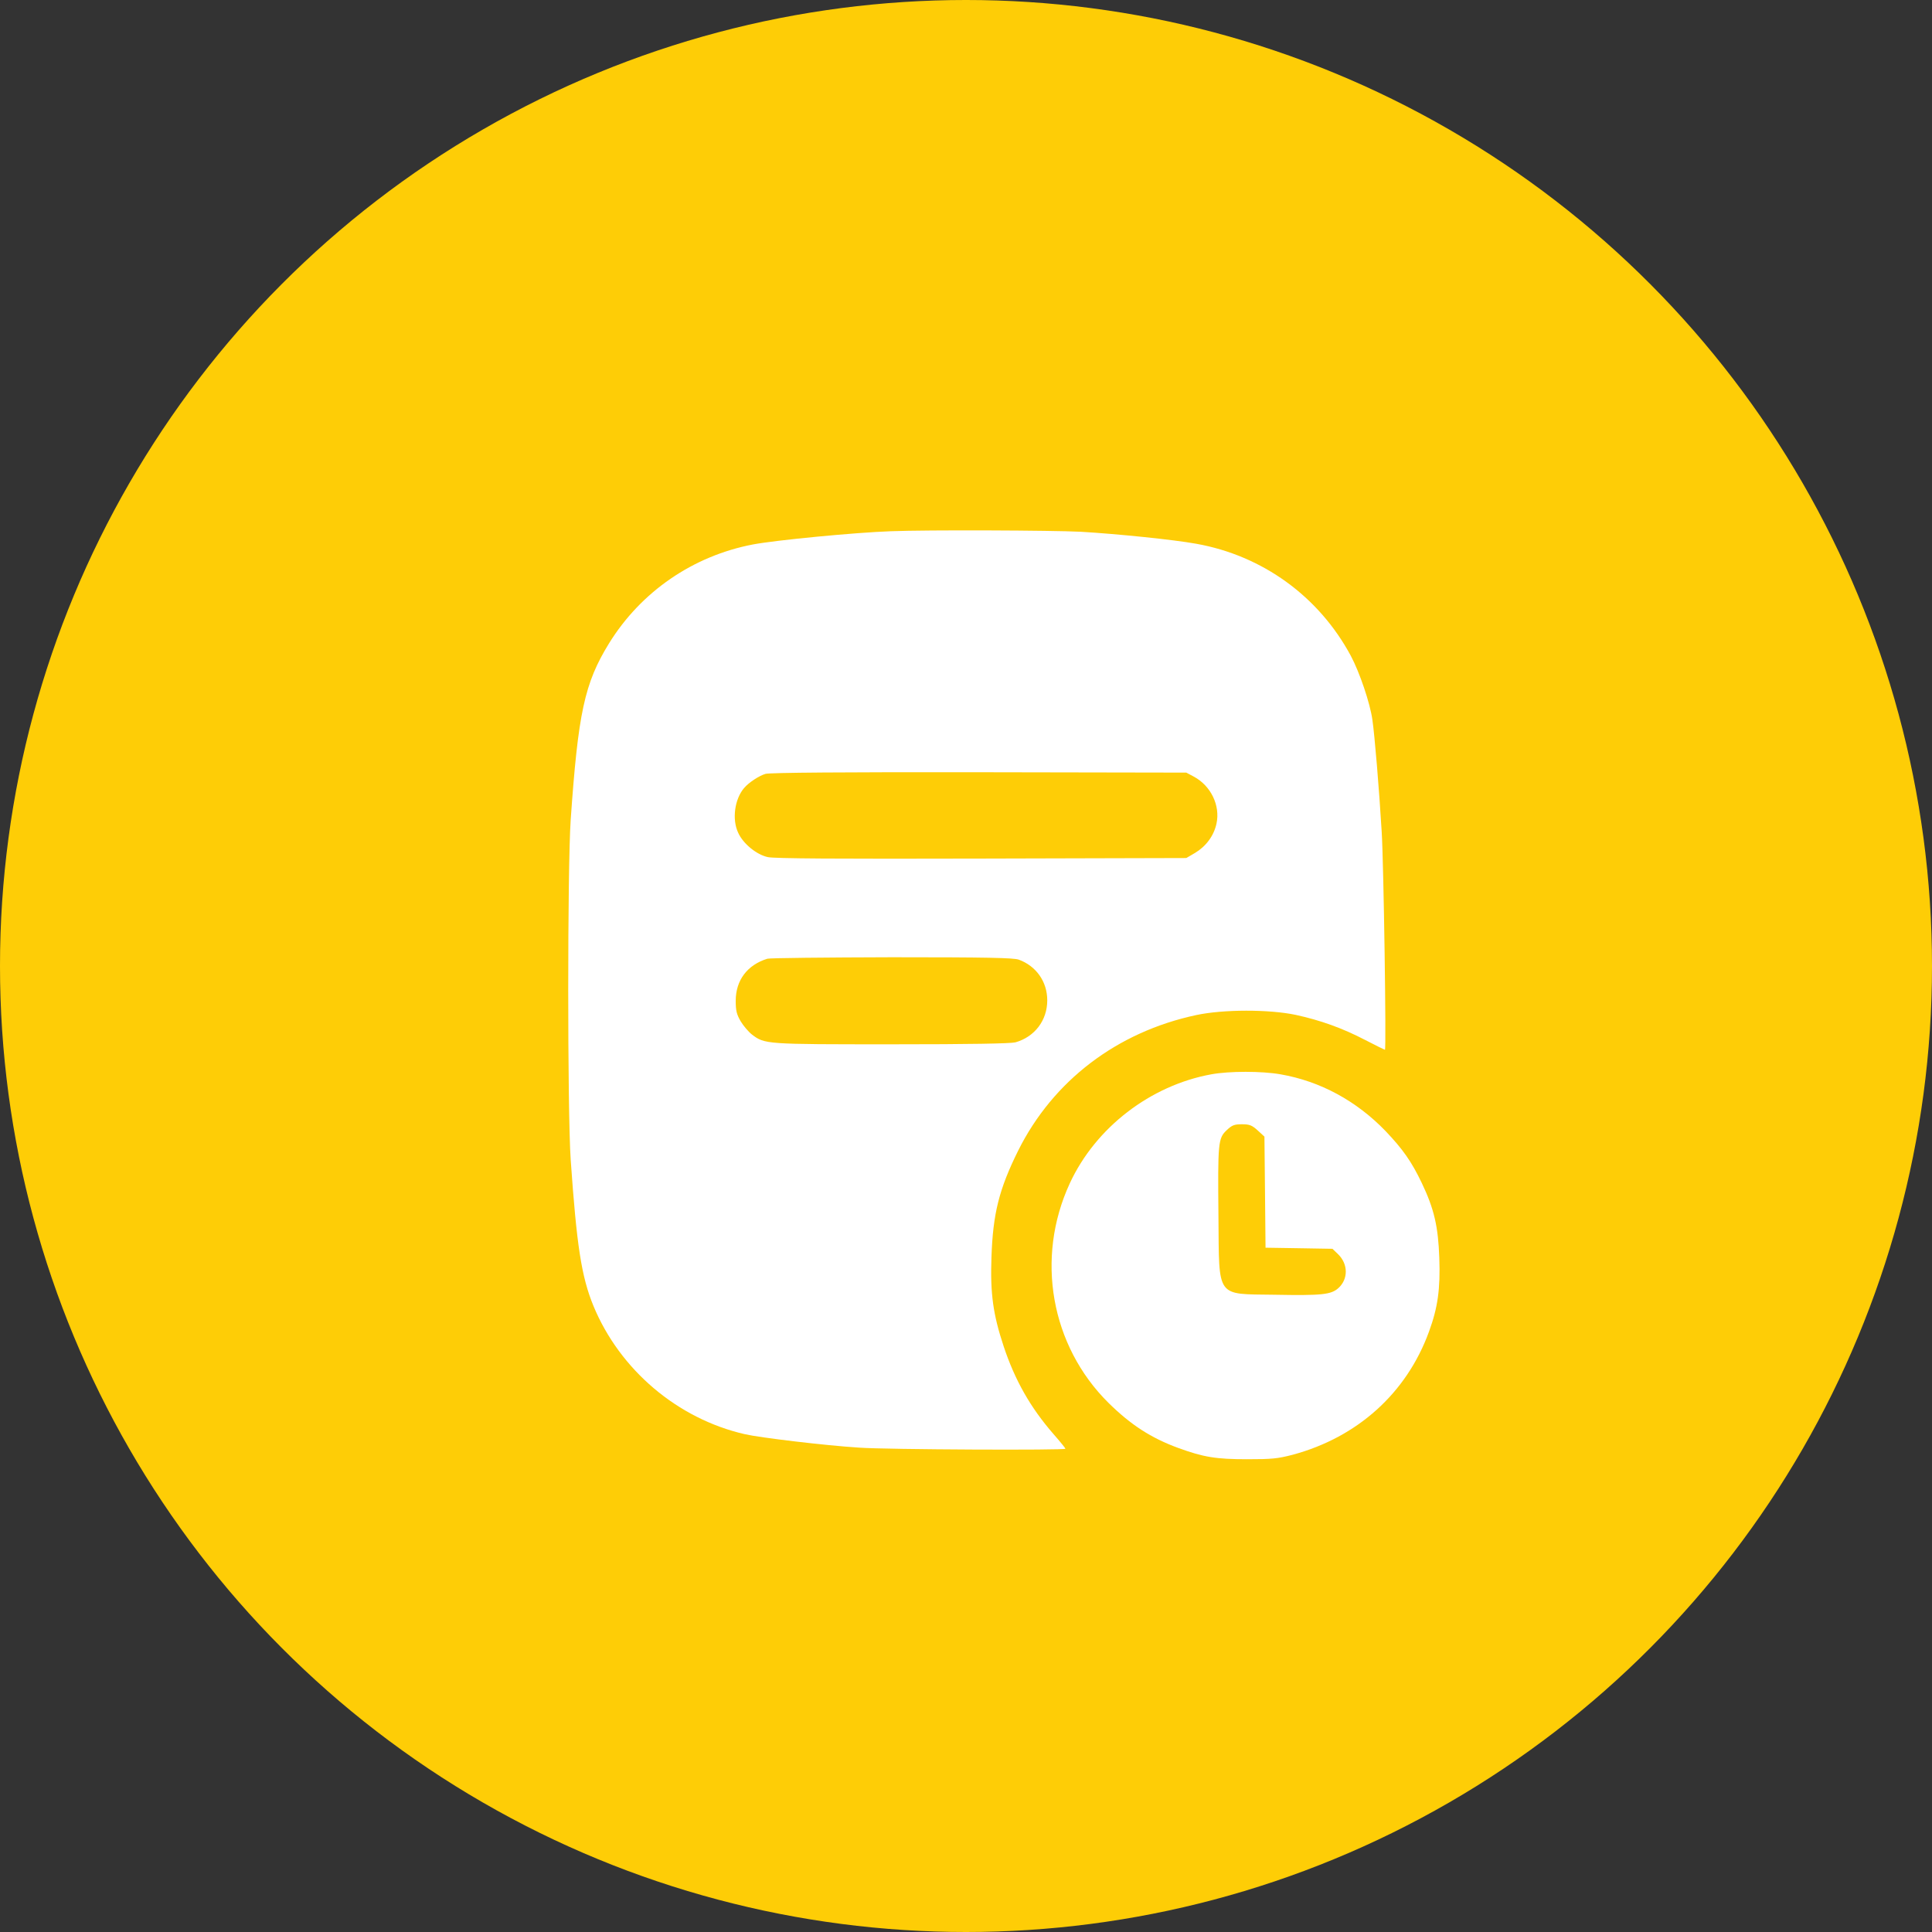
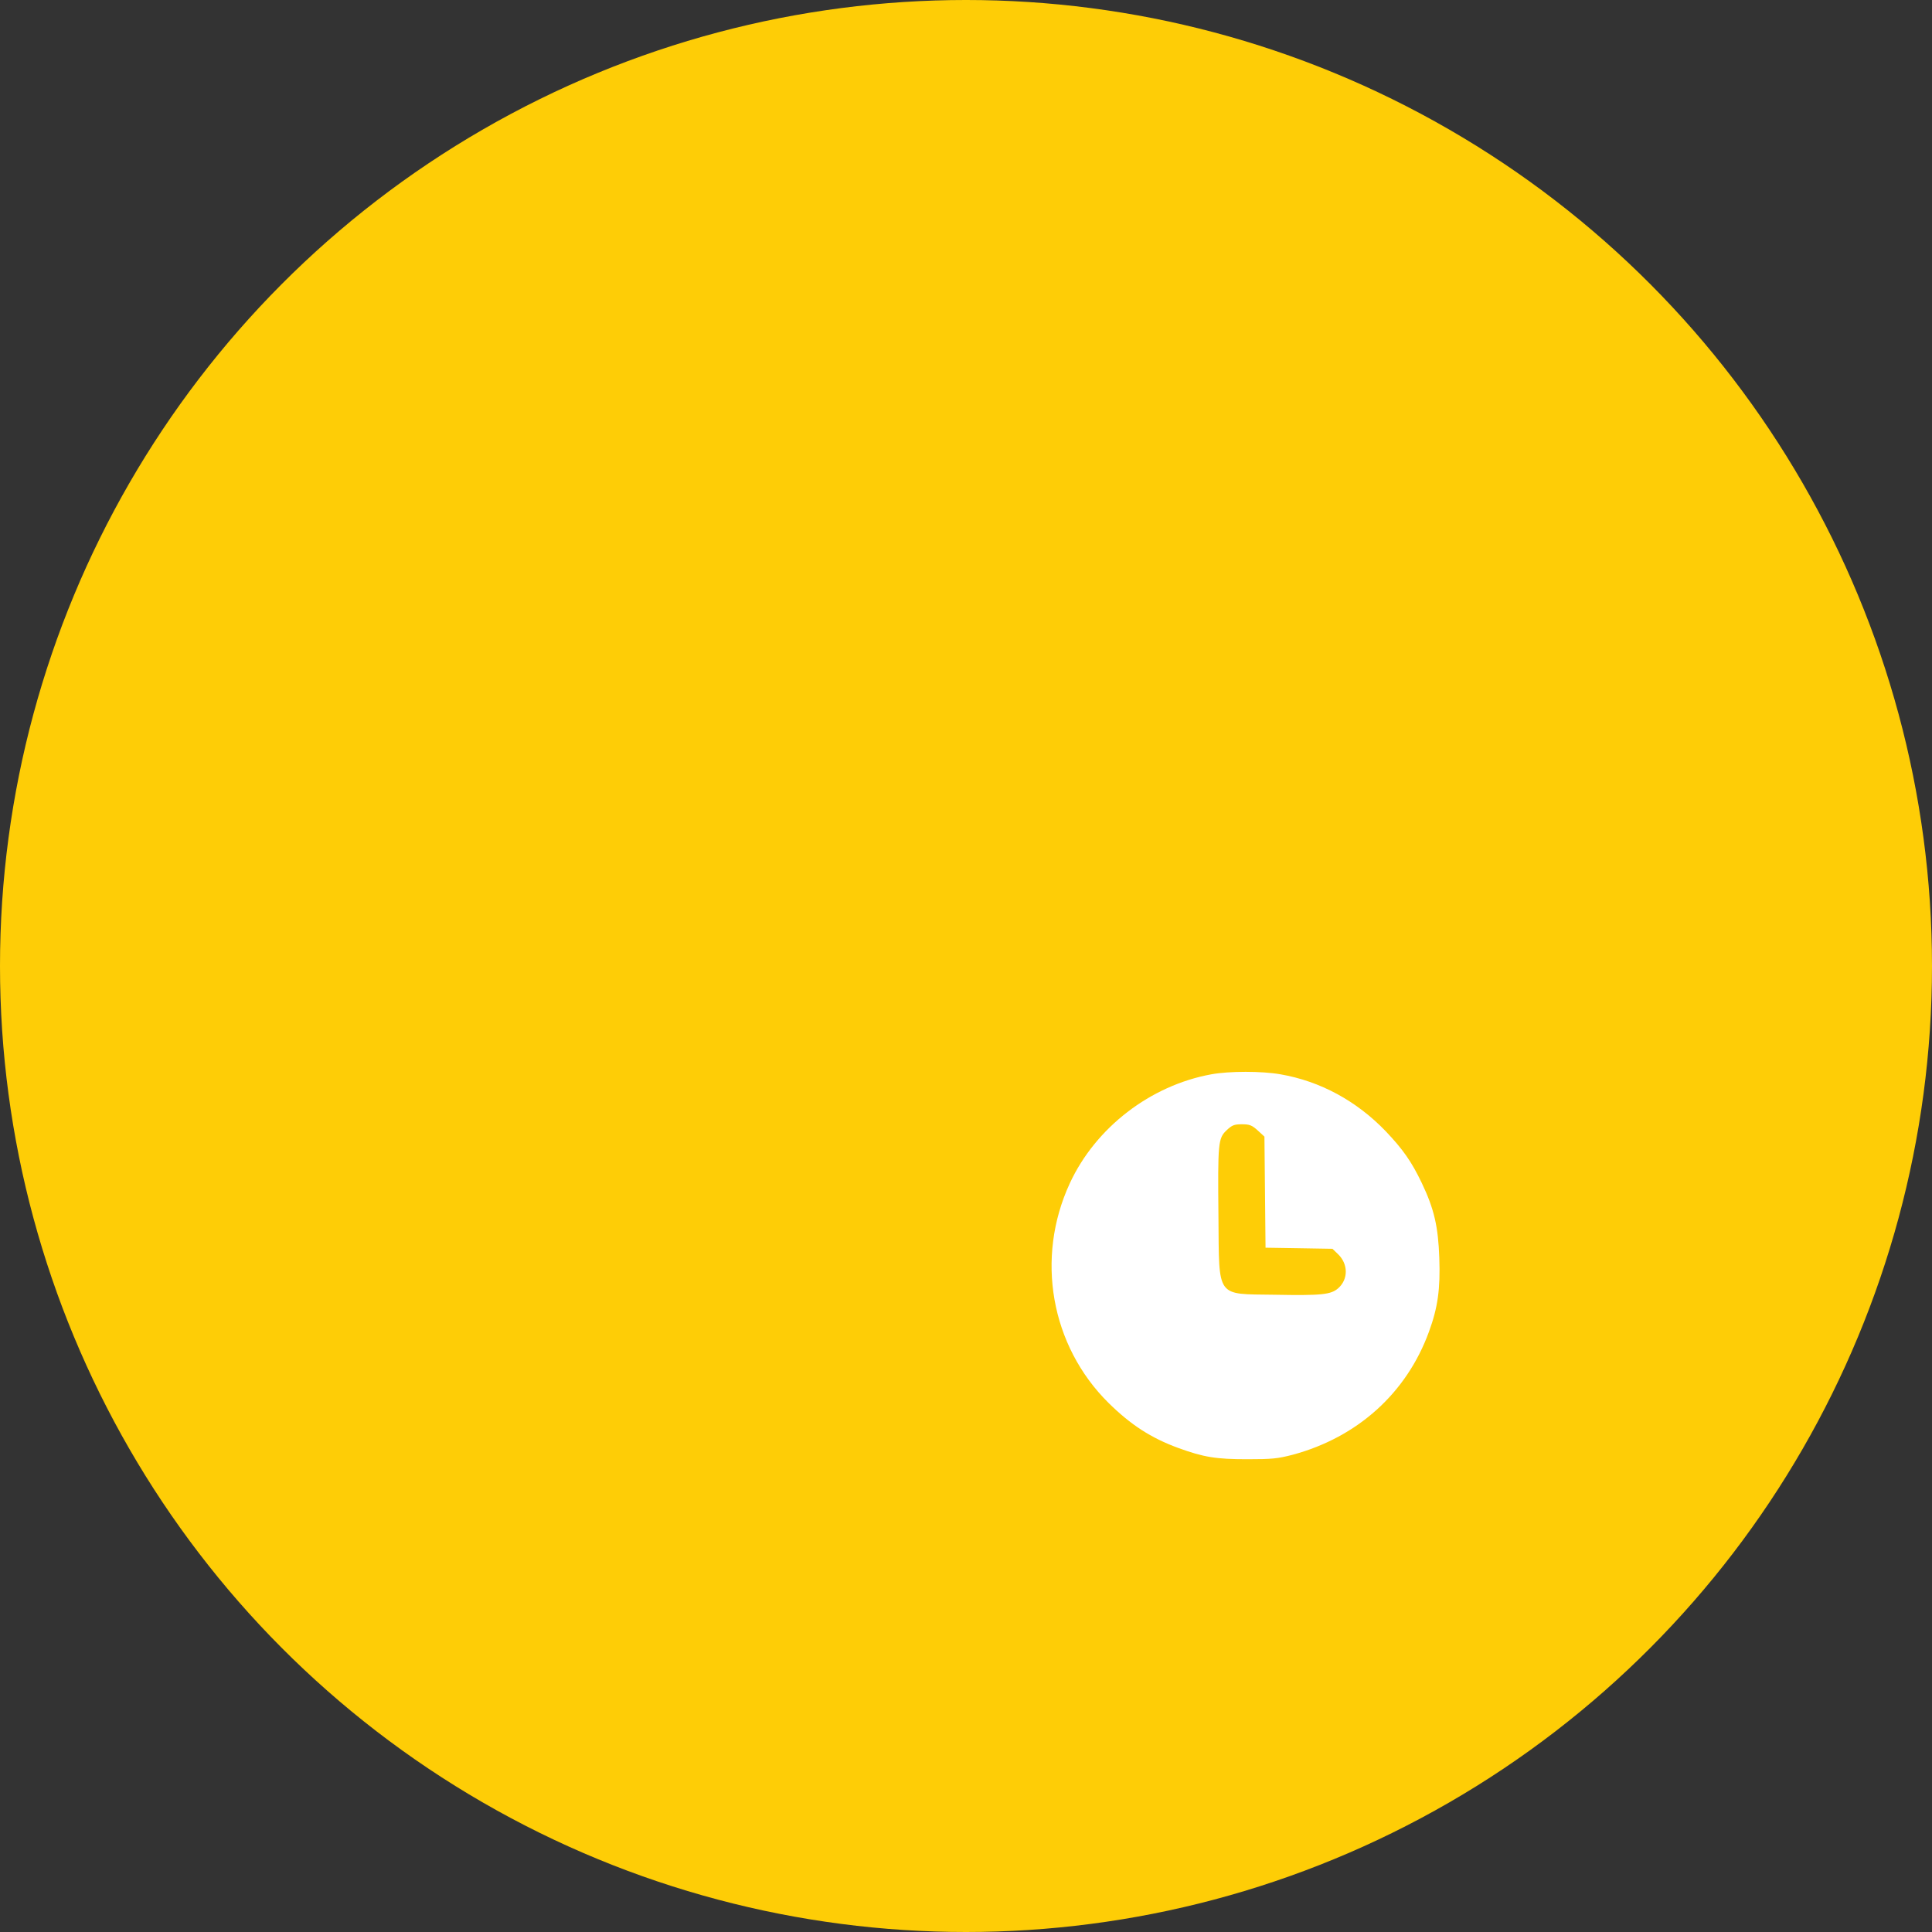
<svg xmlns="http://www.w3.org/2000/svg" width="51" height="51" viewBox="0 0 51 51" fill="none">
  <rect x="0" y="0" width="51" height="51" fill="#333333" stroke="none" />
  <circle cx="25.5" cy="25.5" r="25.5" fill="#FECD06" />
-   <path d="M23.519 14.023C22.564 14.057 20.477 14.258 19.872 14.373C18.294 14.676 16.922 15.616 16.077 16.983C15.429 18.034 15.261 18.821 15.065 21.642C14.978 22.904 14.978 29.352 15.065 30.614C15.223 32.879 15.348 33.699 15.665 34.472C16.36 36.156 17.881 37.451 19.661 37.859C20.05 37.95 21.777 38.157 22.679 38.214C23.418 38.267 28.125 38.286 28.125 38.243C28.125 38.228 27.981 38.051 27.808 37.854C27.199 37.154 26.791 36.434 26.493 35.537C26.215 34.697 26.138 34.15 26.172 33.191C26.21 32.039 26.373 31.391 26.877 30.374C27.798 28.527 29.487 27.241 31.579 26.795C32.294 26.642 33.498 26.642 34.203 26.79C34.861 26.934 35.437 27.14 36.036 27.452C36.315 27.596 36.55 27.712 36.559 27.712C36.598 27.712 36.526 22.794 36.473 21.954C36.406 20.826 36.286 19.397 36.228 19.003C36.166 18.557 35.888 17.741 35.657 17.31C34.813 15.741 33.325 14.666 31.579 14.354C30.97 14.244 29.502 14.095 28.528 14.037C27.77 13.999 24.497 13.985 23.519 14.023ZM31.512 20.5C31.963 20.74 32.217 21.263 32.112 21.743C32.04 22.069 31.833 22.343 31.546 22.515L31.315 22.65L25.918 22.664C22.075 22.674 20.448 22.664 20.27 22.626C19.973 22.563 19.613 22.271 19.484 21.978C19.32 21.628 19.392 21.095 19.642 20.802C19.762 20.659 20.04 20.476 20.208 20.428C20.318 20.395 22.305 20.38 25.846 20.385L31.315 20.395L31.512 20.5ZM26.892 25.332C27.352 25.5 27.645 25.912 27.645 26.407C27.645 26.934 27.314 27.371 26.805 27.515C26.676 27.548 25.634 27.567 23.538 27.567C20.208 27.567 20.189 27.567 19.848 27.308C19.757 27.236 19.623 27.078 19.551 26.958C19.445 26.776 19.421 26.675 19.421 26.421C19.421 25.874 19.728 25.471 20.256 25.308C20.323 25.288 21.801 25.274 23.543 25.269C26.071 25.269 26.748 25.284 26.892 25.332Z" fill="white" />
-   <path d="M31.977 28.359C30.37 28.651 28.921 29.764 28.24 31.237C27.328 33.209 27.736 35.522 29.262 37.033C29.852 37.614 30.384 37.959 31.104 38.223C31.776 38.468 32.107 38.52 32.922 38.52C33.57 38.52 33.724 38.506 34.127 38.401C35.835 37.94 37.13 36.774 37.72 35.157C37.956 34.514 38.023 34.025 37.994 33.205C37.965 32.384 37.86 31.914 37.529 31.223C37.26 30.662 37.034 30.34 36.578 29.86C35.806 29.059 34.851 28.541 33.801 28.359C33.306 28.272 32.452 28.272 31.977 28.359ZM33.201 29.841L33.378 30.004L33.393 31.472L33.407 32.936L34.29 32.95L35.173 32.965L35.322 33.108C35.59 33.368 35.595 33.766 35.326 34.006C35.134 34.174 34.899 34.202 33.637 34.178C32.088 34.154 32.184 34.289 32.164 32.125C32.145 30.163 32.155 30.047 32.38 29.836C32.52 29.702 32.582 29.678 32.783 29.678C32.985 29.678 33.047 29.702 33.201 29.841Z" fill="white" />
+   <path d="M31.977 28.359C30.37 28.651 28.921 29.764 28.24 31.237C27.328 33.209 27.736 35.522 29.262 37.033C29.852 37.614 30.384 37.959 31.104 38.223C31.776 38.468 32.107 38.52 32.922 38.52C33.57 38.52 33.724 38.506 34.127 38.401C35.835 37.94 37.13 36.774 37.72 35.157C37.956 34.514 38.023 34.025 37.994 33.205C37.965 32.384 37.86 31.914 37.529 31.223C37.26 30.662 37.034 30.34 36.578 29.86C35.806 29.059 34.851 28.541 33.801 28.359C33.306 28.272 32.452 28.272 31.977 28.359ZM33.201 29.841L33.378 30.004L33.407 32.936L34.29 32.95L35.173 32.965L35.322 33.108C35.59 33.368 35.595 33.766 35.326 34.006C35.134 34.174 34.899 34.202 33.637 34.178C32.088 34.154 32.184 34.289 32.164 32.125C32.145 30.163 32.155 30.047 32.38 29.836C32.52 29.702 32.582 29.678 32.783 29.678C32.985 29.678 33.047 29.702 33.201 29.841Z" fill="white" />
</svg>